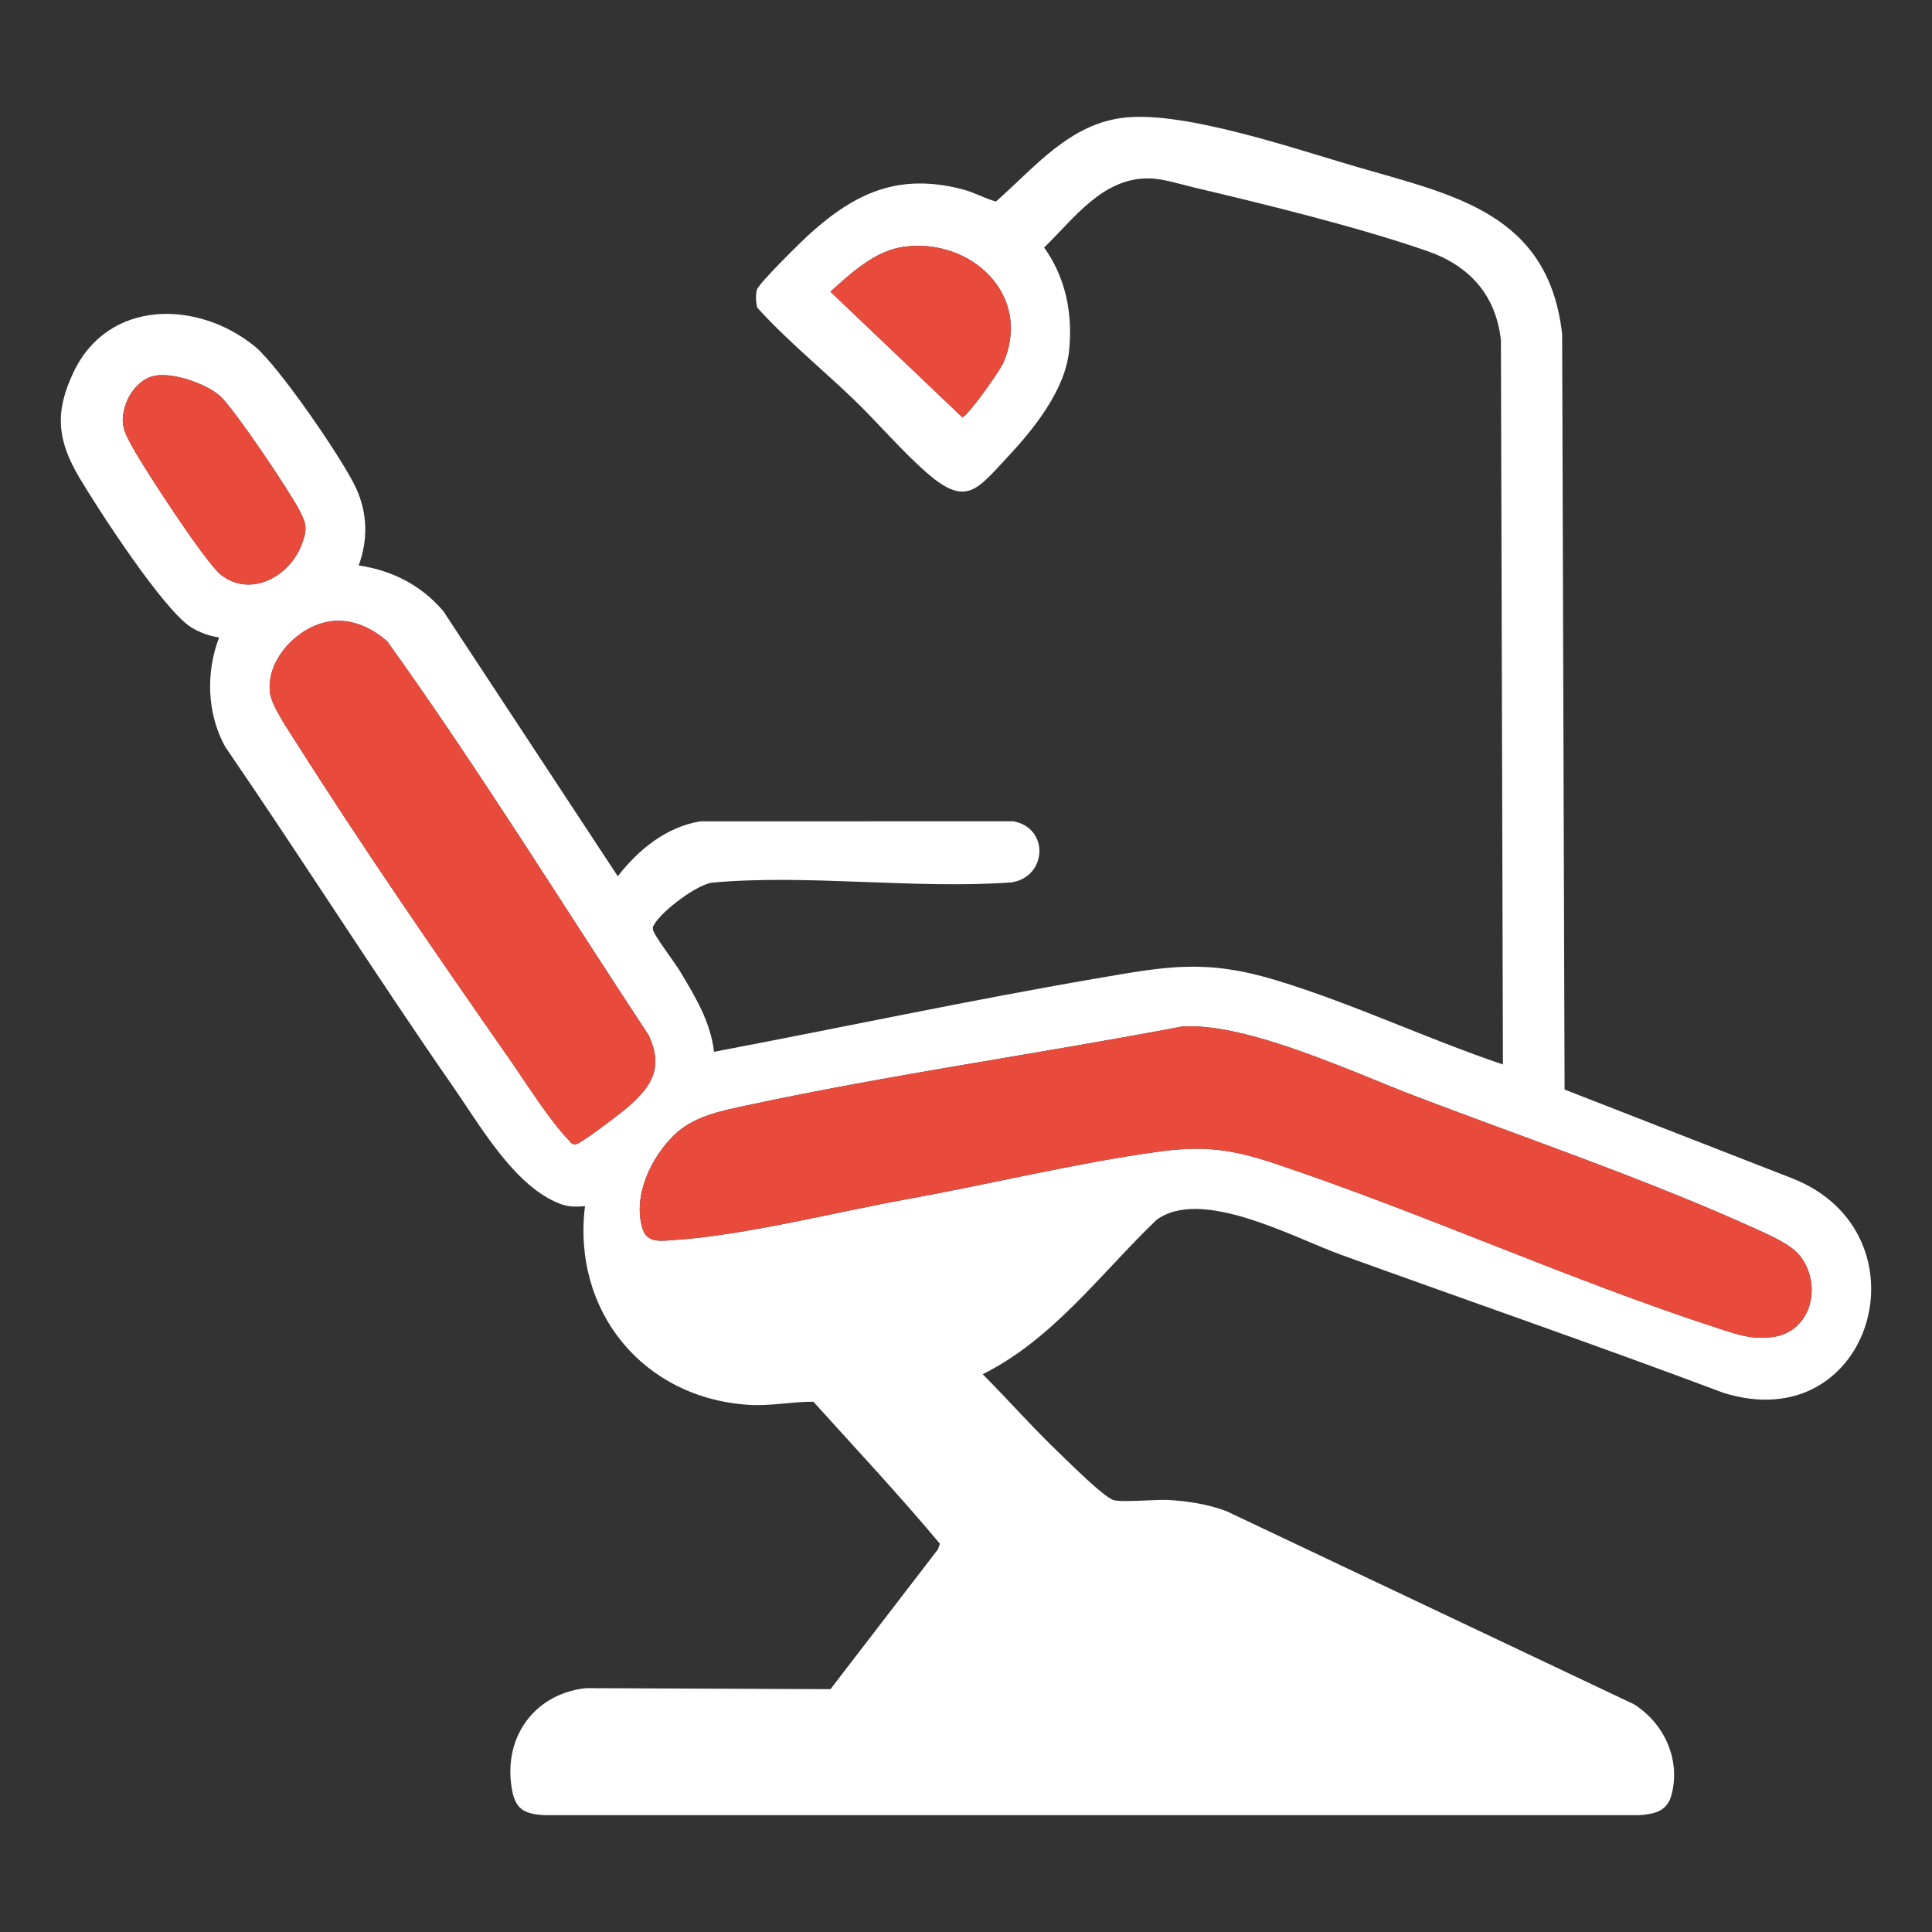
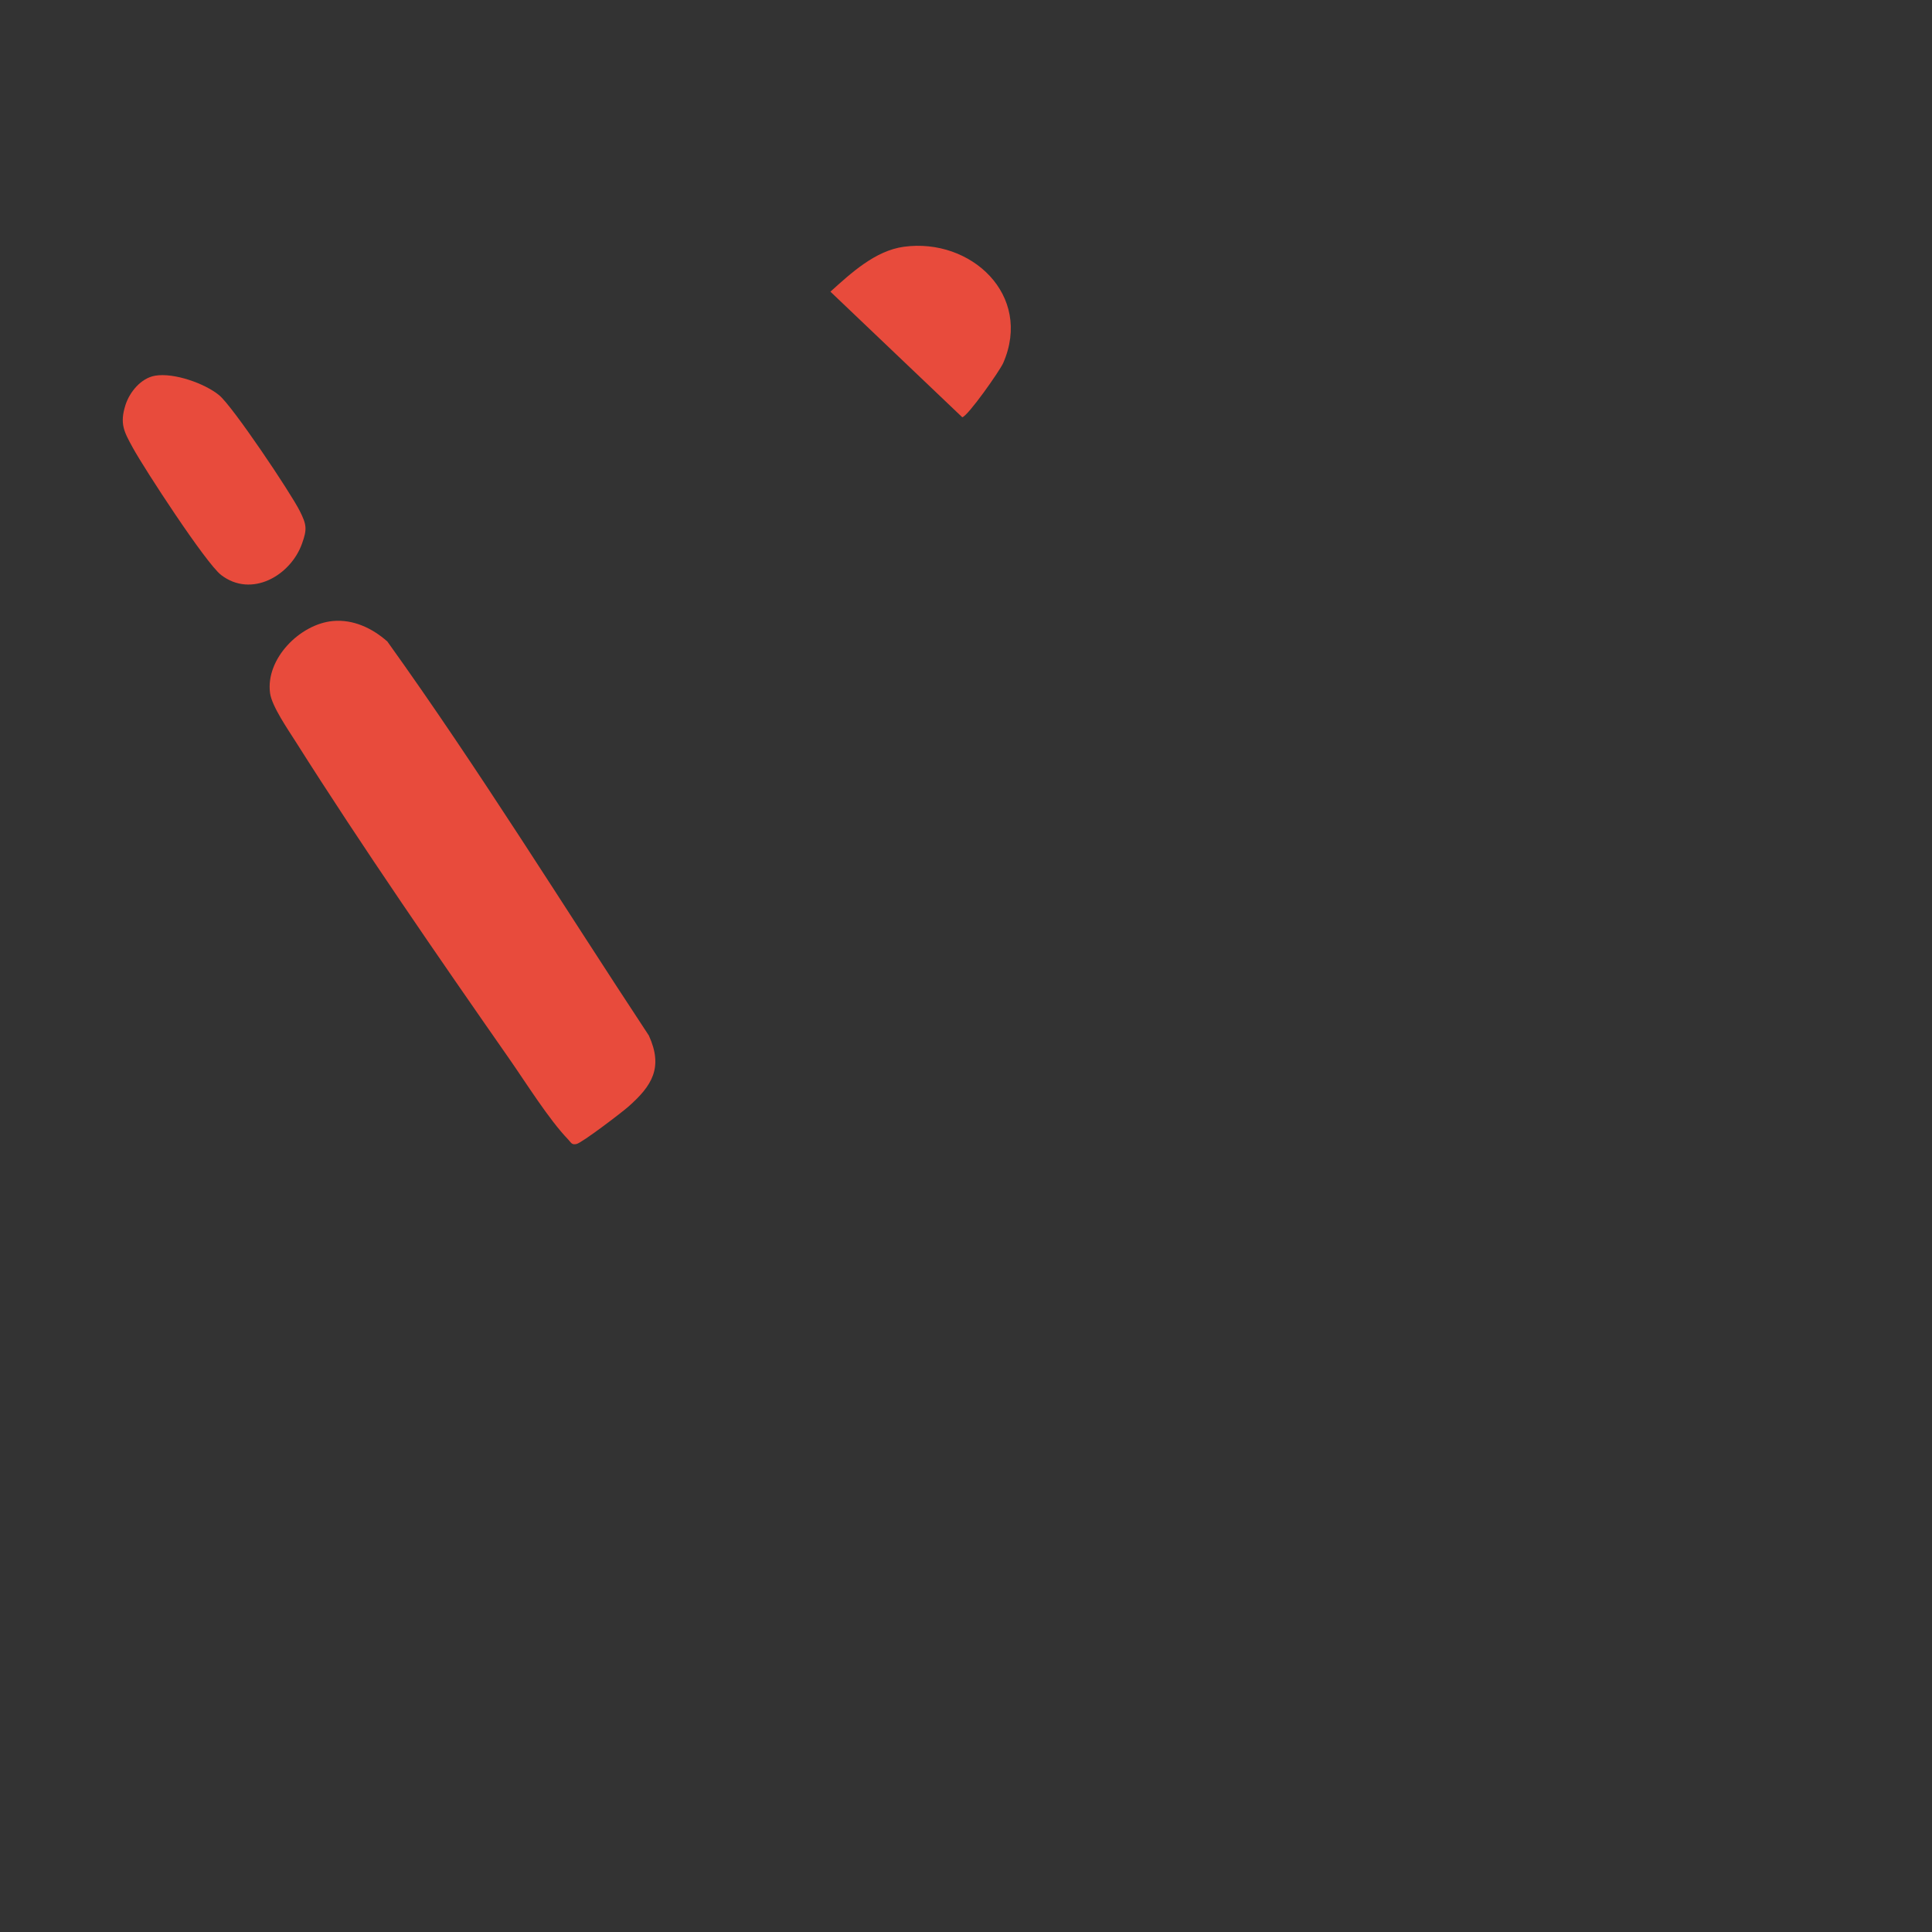
<svg xmlns="http://www.w3.org/2000/svg" id="Capa_1" version="1.1" viewBox="0 0 316 316">
  <rect x="0" y="0" width="316" height="316" fill="#333333" stroke="none" />
-   <path d="M255.906,178.208l37.202,14.512c22.807,8.93,13.216,42.757-11.229,35.088-20.744-7.789-41.687-15.034-62.524-22.571-7.789-2.817-22.897-11.145-30.233-5.682-9.106,8.76-16.857,19.45-28.391,25.215,4.255,4.276,8.243,8.811,12.611,12.978,1.706,1.627,7.002,6.945,8.711,7.578,1.269.47,6.987-.099,8.955.007,3.253.175,6.529.69,9.584,1.831l66.654,31.584c4.95,3.111,7.648,9.009,6.169,14.756-.7,2.718-2.704,3.198-5.261,3.387H88.926c-2.912-.212-4.508-.811-5.123-3.87-1.714-8.523,3.377-15.965,12.045-16.907l39.986.168,17.578-22.868.322-.915c-6.644-7.957-13.749-15.533-20.694-23.232-3.473-.029-6.972.738-10.539.515-17.315-1.084-28.948-15.327-26.816-32.503-2.296.211-3.435.023-5.419-.981-6.737-3.411-11.841-12.341-16.105-18.483-12.743-18.353-24.709-37.267-37.343-55.697-2.977-5.421-3.172-12.135-.979-17.865-1.573-.205-3.111-.779-4.47-1.588-4.5-2.682-15.287-19.312-18.371-24.518-3.613-6.099-4.111-10.644-.981-17.249,5.696-12.021,20.36-11.856,29.706-4.204,3.805,3.115,14.46,18.581,16.552,23.224,1.847,4.1,1.932,8.359.393,12.569,5.496.806,10.222,3.235,13.829,7.45l28.552,43.39c3.32-4.324,7.951-8.09,13.493-8.987l51.204-.011c5.966,1.104,5.508,9.188-.385,10.006-15.724,1.108-33.25-1.368-48.761.017-2.547.227-8.273,4.622-9.523,6.745-.222.377-.359.455-.279.971.131.845,3.629,5.465,4.382,6.722,2.487,4.153,5.036,8.295,5.61,13.244,20.837-3.949,41.641-8.404,62.549-11.997,11.609-1.995,17.875-3.212,29.541.339,12.403,3.776,24.629,9.585,36.943,13.73l-.332-118.458c-.805-7.406-5.169-12.196-12.048-14.585-11.255-3.908-26.32-7.607-38.051-10.377-2.304-.544-5.168-1.484-7.507-1.509-7.576-.081-12.232,6.591-17.106,11.314,3.557,4.955,4.69,10.814,4.086,16.856-.65,6.497-5.83,12.896-10.158,17.511-4.832,5.151-6.647,8.087-12.983,2.594-4.204-3.644-8.188-8.384-12.267-12.291-5.172-4.954-10.816-9.543-15.595-14.842-.251-.806-.27-2.064-.081-2.887.237-1.027,7.402-8.046,8.738-9.245,7.546-6.774,14.588-9.891,24.891-7.228,1.976.511,3.571,1.47,5.489,2.004,6.392-5.61,12.091-12.832,21.217-13.745,9.919-.993,27.78,5.161,37.838,8.086,15.875,4.617,31.303,7.577,33.552,27.325l.4,123.58ZM147.84,40.36c-4.697.638-8.654,4.314-12.016,7.346l21.563,20.539c.908-.157,6.145-7.598,6.701-8.875,4.846-11.114-5.287-20.498-16.248-19.01ZM25.37,61.449c-2.317.396-4.188,2.695-4.856,4.827-.951,3.038-.237,4.316,1.208,6.953,1.906,3.481,11.962,18.917,14.455,20.825,4.957,3.793,11.349.096,13.219-5.13.852-2.383.767-3.084-.347-5.316-1.497-2.998-10.975-17.135-13.202-18.965-2.374-1.95-7.421-3.717-10.476-3.194ZM54.446,101.575c-5.376.492-11.047,6.182-10.274,11.809.293,2.131,2.952,5.968,4.185,7.918,10.876,17.199,23.268,35.145,34.939,51.876,2.692,3.86,6.506,9.961,9.631,13.195.484.501.562.93,1.375.738.926-.218,7.378-5.139,8.465-6.098,3.876-3.419,5.749-6.39,3.36-11.638-14.19-21.518-27.761-43.511-42.771-64.451-2.457-2.174-5.569-3.655-8.911-3.349ZM294.415,205.423c-1.512-1.919-4.937-3.375-7.189-4.402-17.308-7.891-37.542-14.81-55.497-21.641-10.448-3.975-27.528-12.073-38.31-11.496-23.622,4.503-47.648,7.85-71.166,12.894-4.247.911-8.828,1.77-12.035,4.915-3.755,3.682-6.715,9.87-5.153,15.179.746,2.535,2.99,2.087,5.32,1.934,11.37-.749,26.371-4.57,37.958-6.667,13.422-2.428,27.635-5.912,41.017-7.759,7.606-1.05,12.129-.421,19.284,1.973,24.259,8.118,48.346,19.123,72.635,26.988,3.008.974,5.335,1.782,8.626,1.348,6.488-.857,8.17-8.623,4.511-13.266Z" fill="#fff" />
-   <path d="M294.415,205.423c3.659,4.643,1.976,12.409-4.511,13.266-3.291.435-5.618-.374-8.626-1.348-24.289-7.865-48.376-18.87-72.635-26.988-7.155-2.394-11.678-3.023-19.284-1.973-13.381,1.847-27.594,5.33-41.017,7.759-11.587,2.096-26.588,5.918-37.958,6.667-2.33.153-4.573.602-5.32-1.934-1.563-5.309,1.398-11.497,5.153-15.179,3.207-3.145,7.787-4.004,12.035-4.915,23.518-5.044,47.544-8.391,71.166-12.894,10.782-.577,27.862,7.521,38.31,11.496,17.956,6.831,38.19,13.75,55.497,21.641,2.252,1.027,5.677,2.483,7.189,4.402Z" fill="#e84b3c" />
  <path d="M54.446,101.575c3.342-.306,6.454,1.175,8.911,3.349,15.009,20.94,28.581,42.932,42.771,64.451,2.389,5.247.516,8.219-3.36,11.638-1.087.959-7.539,5.88-8.465,6.098-.813.191-.891-.238-1.375-.738-3.125-3.233-6.939-9.335-9.631-13.195-11.67-16.731-24.062-34.677-34.939-51.876-1.233-1.95-3.892-5.787-4.185-7.918-.773-5.627,4.897-11.317,10.274-11.809Z" fill="#e84b3c" />
  <path d="M25.37,61.449c3.055-.522,8.102,1.244,10.476,3.194,2.227,1.829,11.705,15.966,13.202,18.965,1.114,2.232,1.2,2.933.347,5.316-1.87,5.227-8.262,8.923-13.219,5.13-2.493-1.907-12.548-17.344-14.455-20.825-1.444-2.637-2.159-3.915-1.208-6.953.668-2.133,2.538-4.431,4.856-4.827Z" fill="#e84b3c" />
  <path d="M147.84,40.36c10.961-1.488,21.094,7.895,16.248,19.01-.557,1.277-5.793,8.718-6.701,8.875l-21.563-20.539c3.362-3.032,7.32-6.708,12.016-7.346Z" fill="#e84b3c" />
</svg>